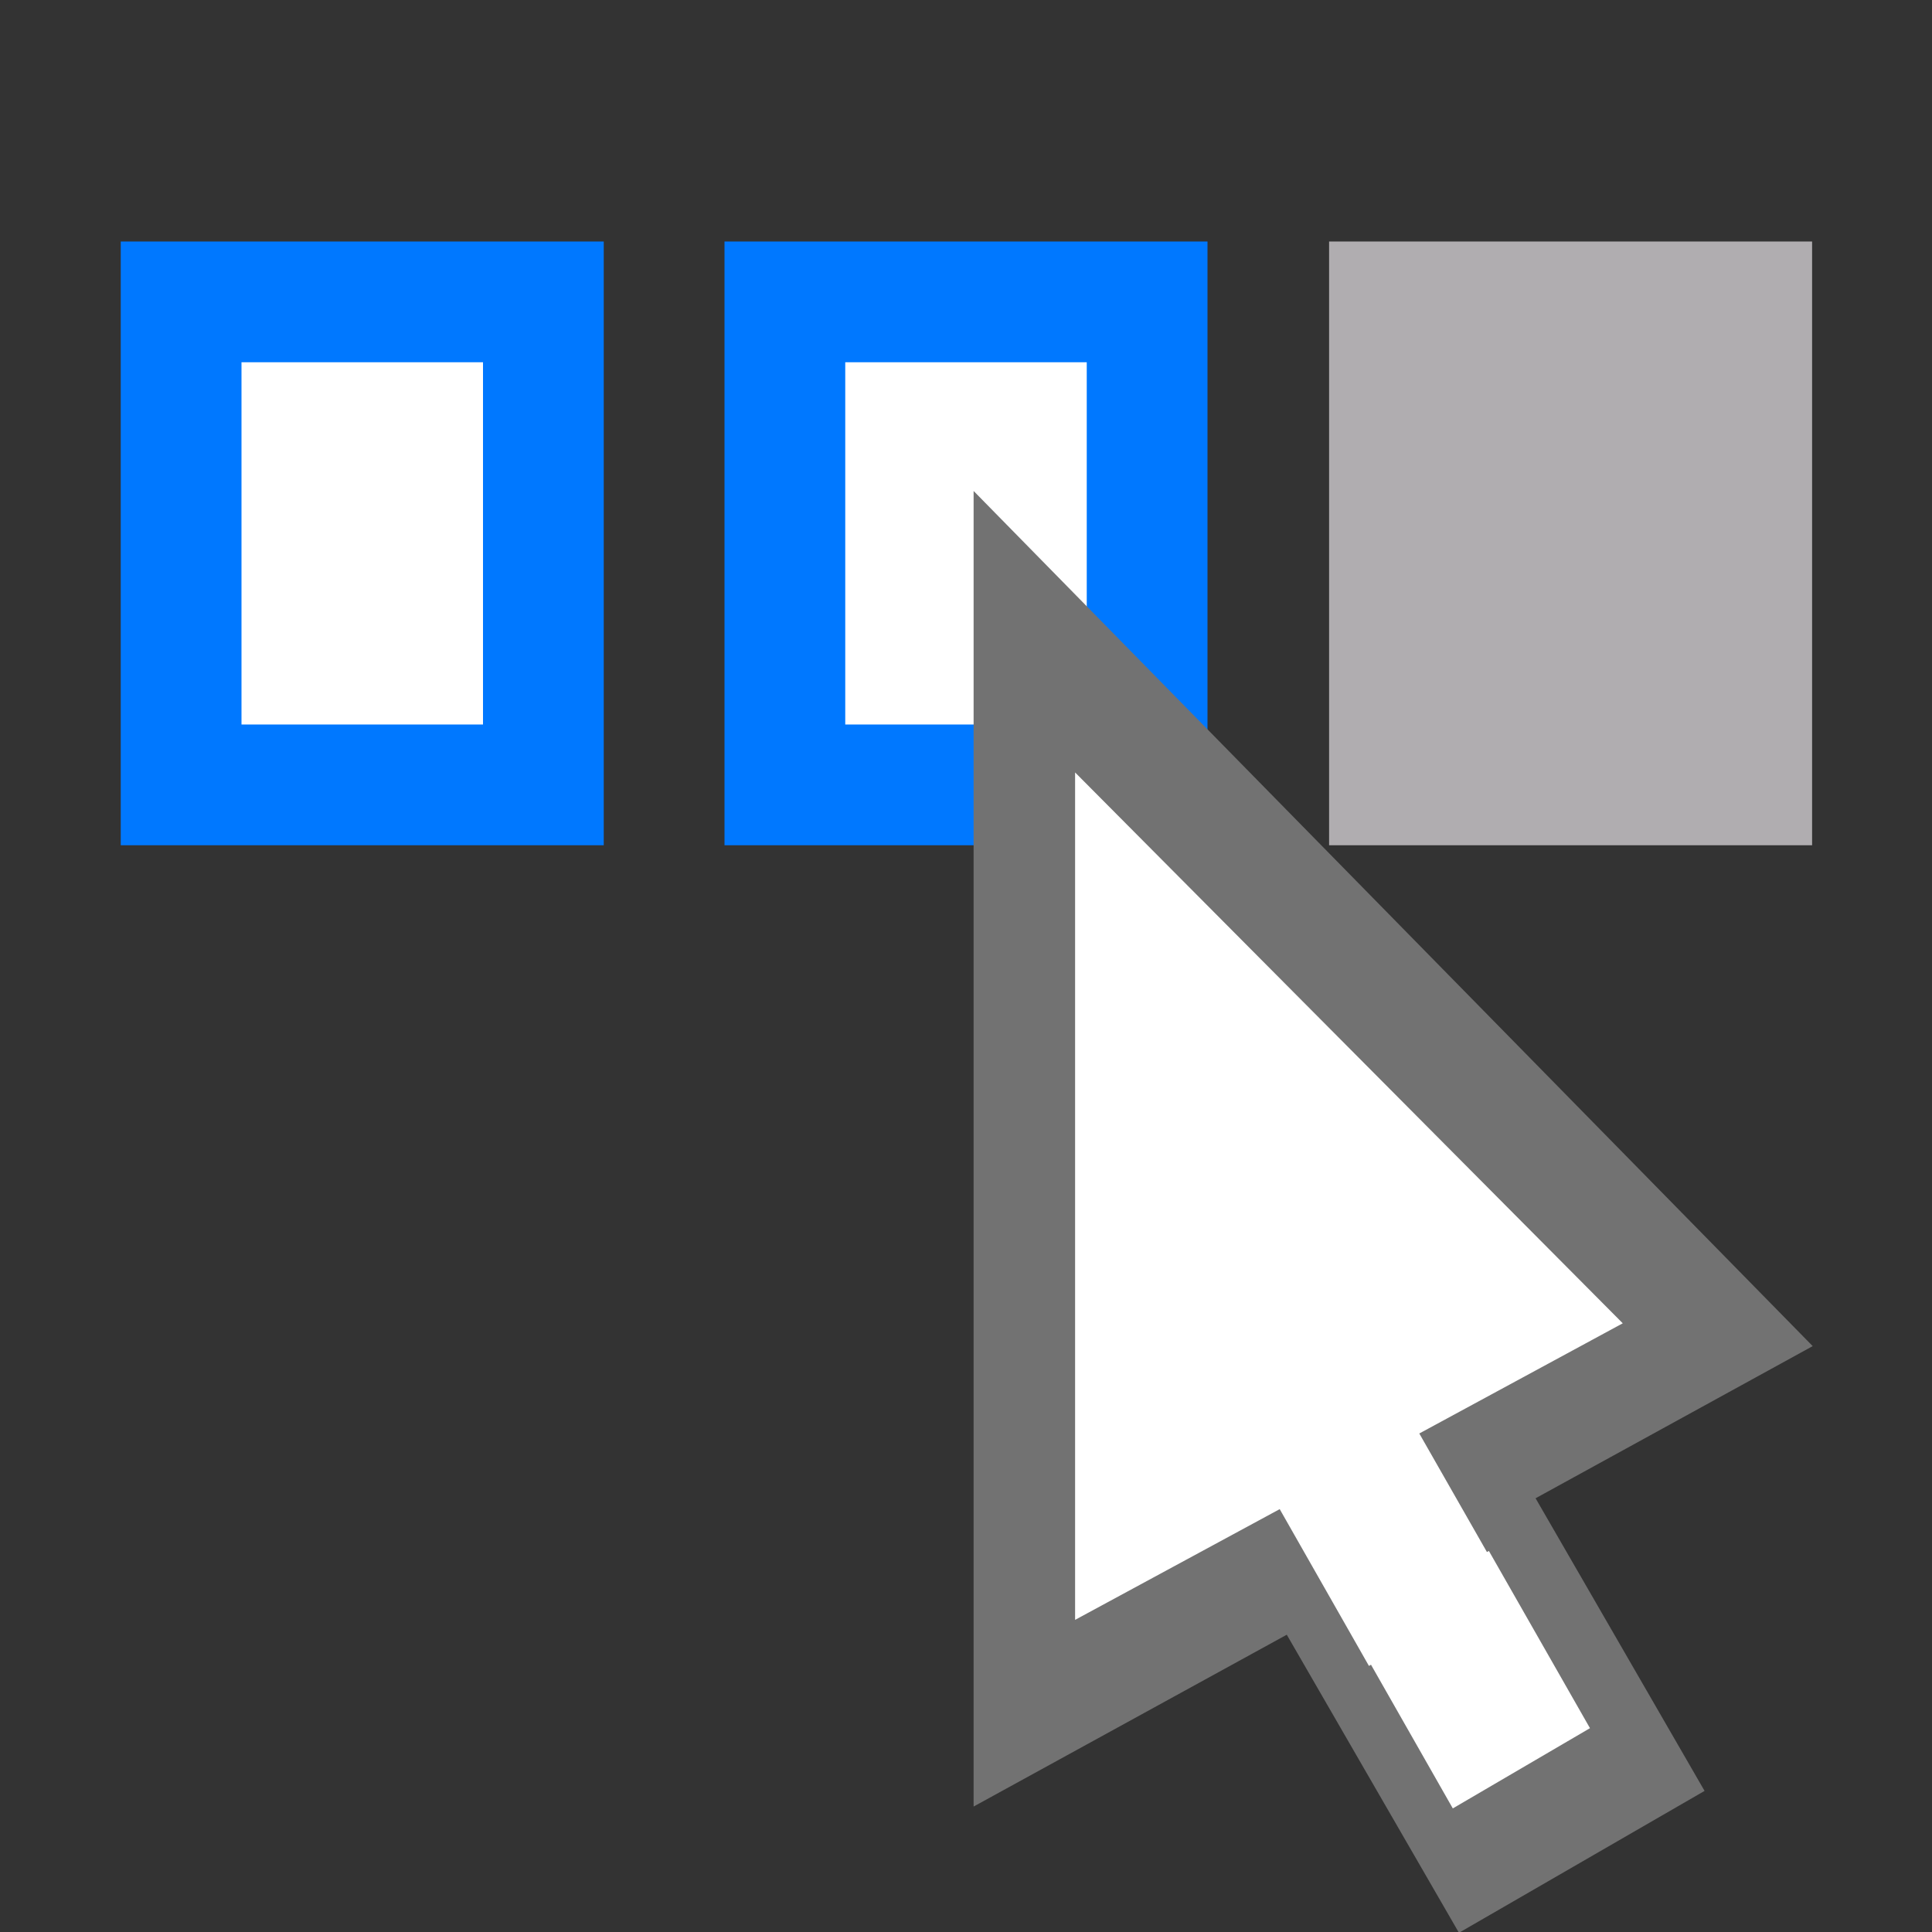
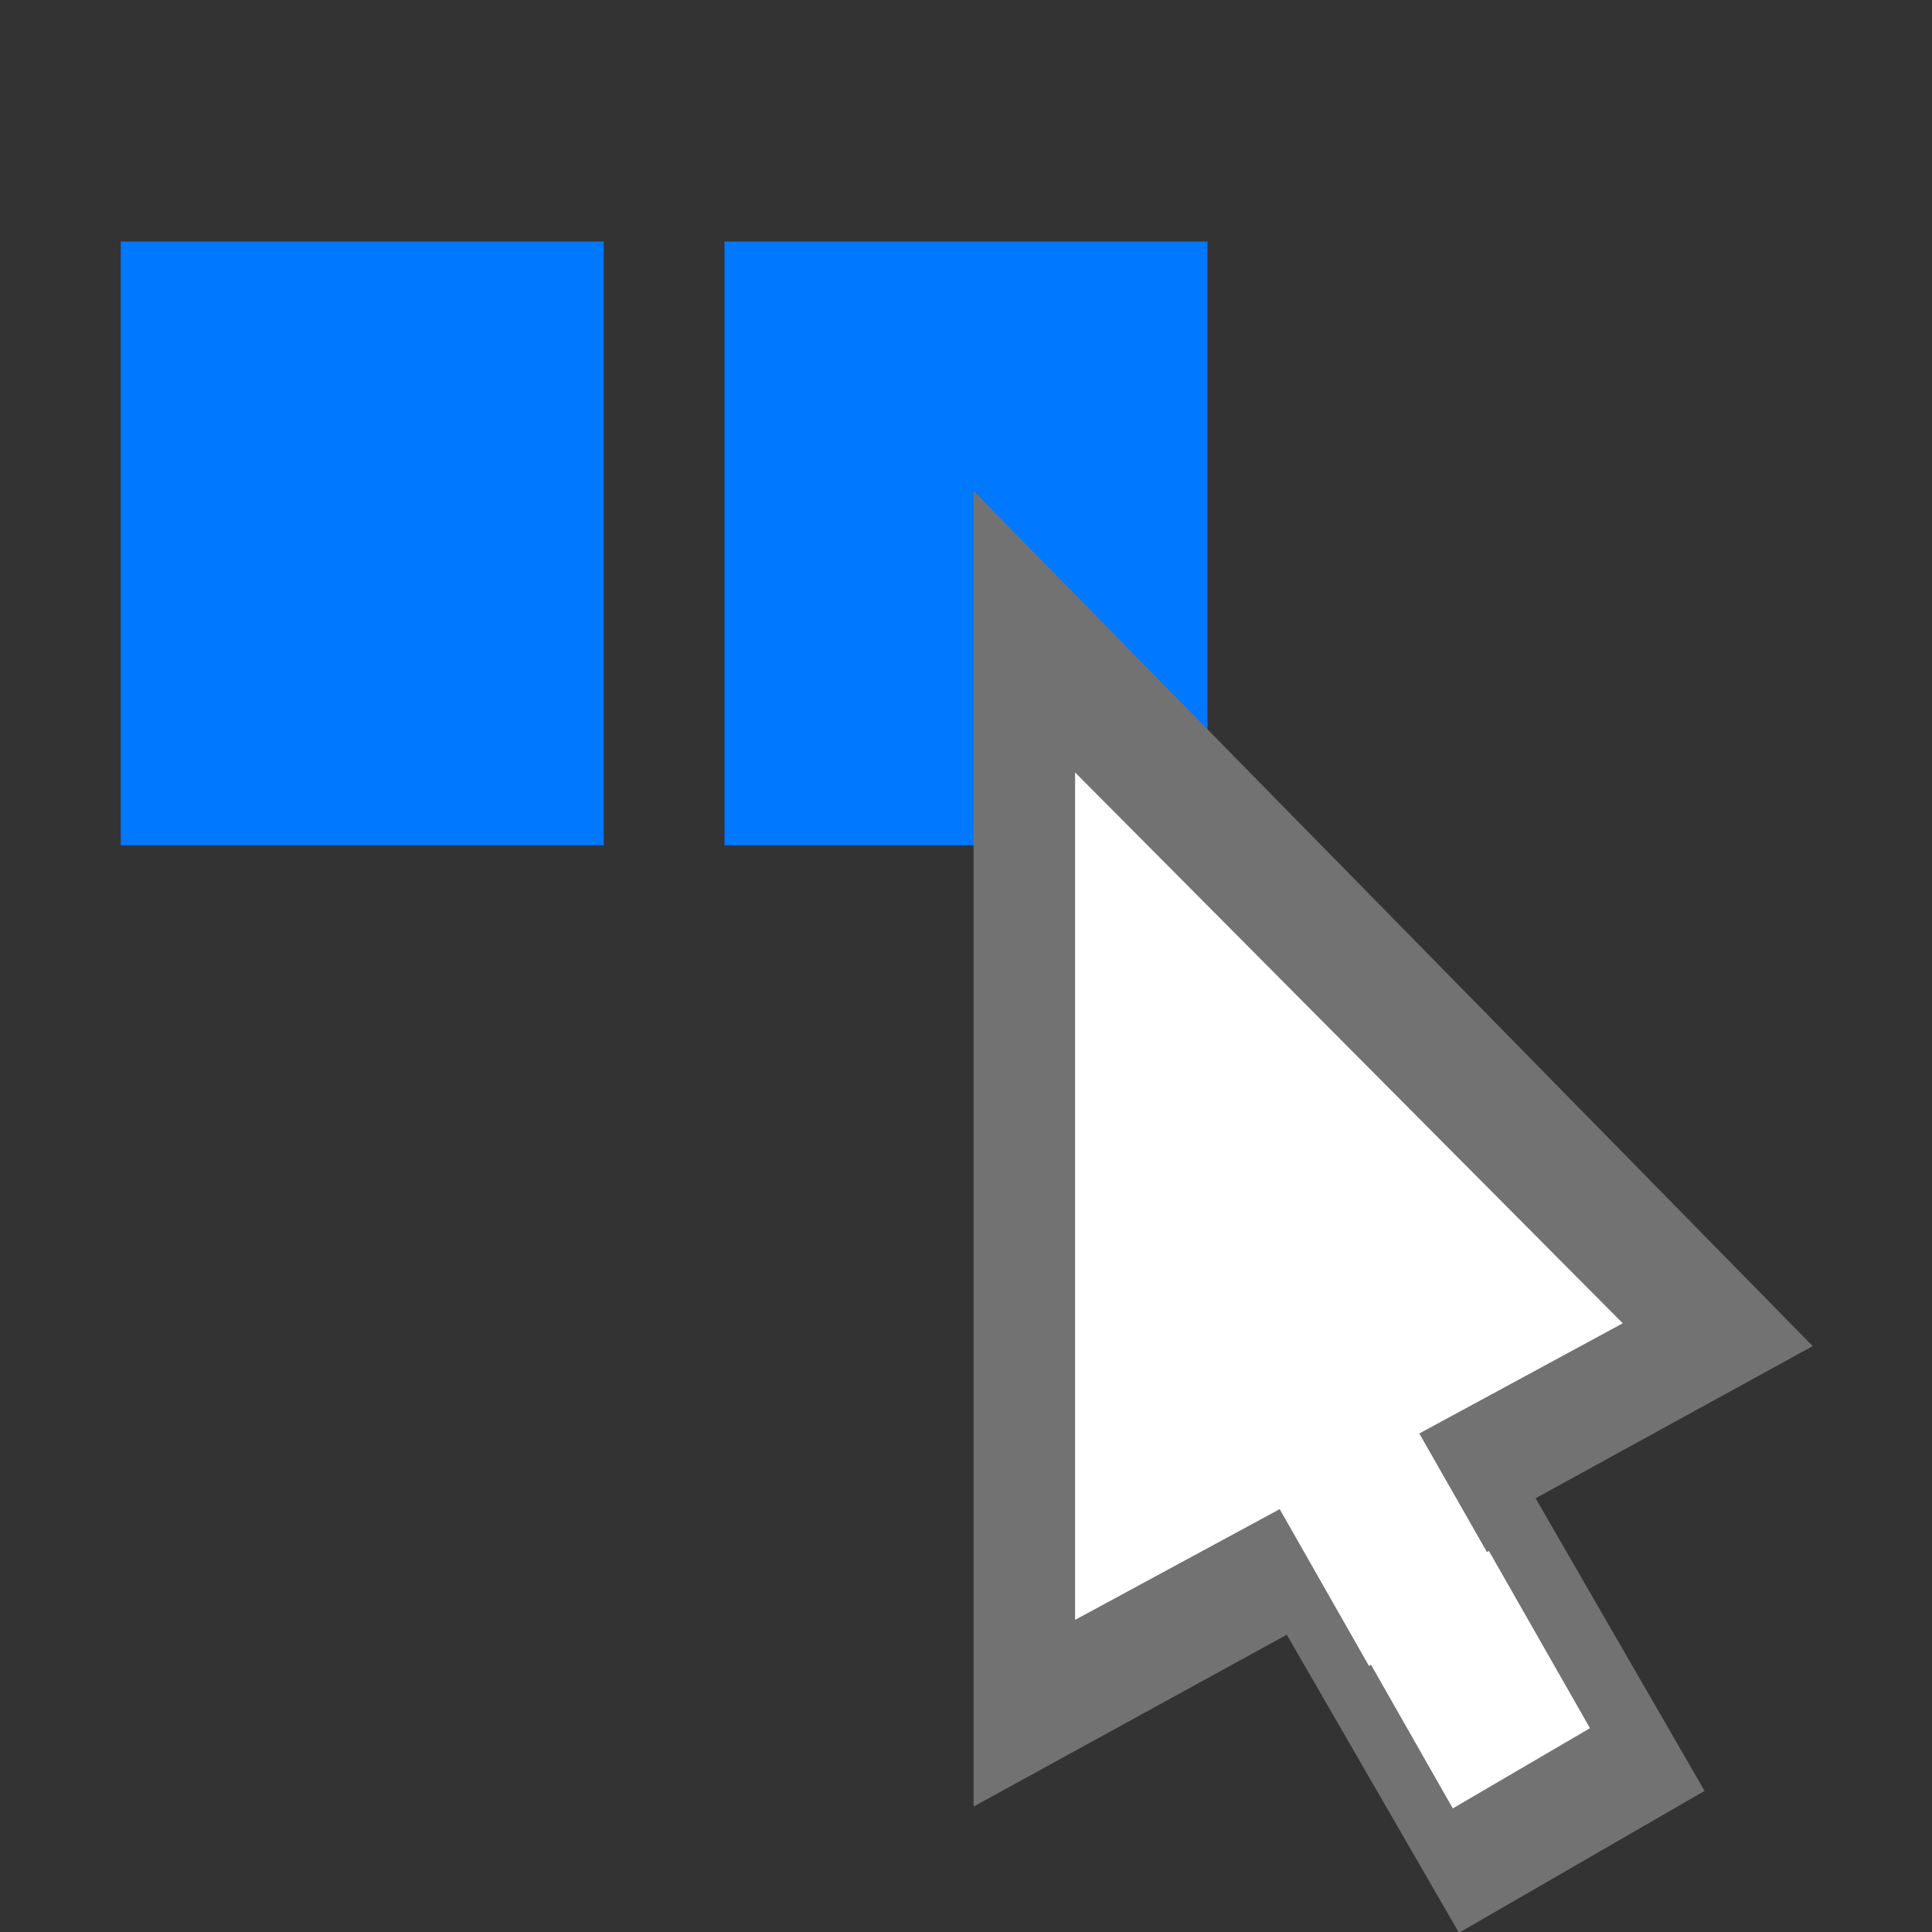
<svg xmlns="http://www.w3.org/2000/svg" width="32" height="32">
  <rect width="100%" height="100%" fill="#333333" stroke="none" />
  <g stroke-linejoin="round">
-     <path fill="#b0adb0" stroke-width="3" stroke-linecap="round" d="M22.014 4h8v10h-8z" />
    <path fill="#0078ff" stroke-width="3" stroke-linecap="round" d="M12 4h8v10h-8zM2 4h8v10H2z" />
-     <path fill="#fff" stroke-width="3" stroke-linecap="round" d="M4 6h4v6H4zM14 6h4v6h-4z" />
    <g fill-rule="evenodd" stroke-width="2">
      <path d="M16.126 8.132v21.79l5.187-2.846 2.852 4.937 4.068-2.35-2.799-4.847 4.59-2.52L16.126 8.132z" fill="#727272" />
      <path d="M17.807 12.796V26.83l3.389-1.834 1.478 2.597.034-.02 1.355 2.38 2.272-1.329-1.674-2.935-.033.017-1.12-1.963 3.37-1.825-9.07-9.123z" fill="#fff" />
    </g>
  </g>
</svg>